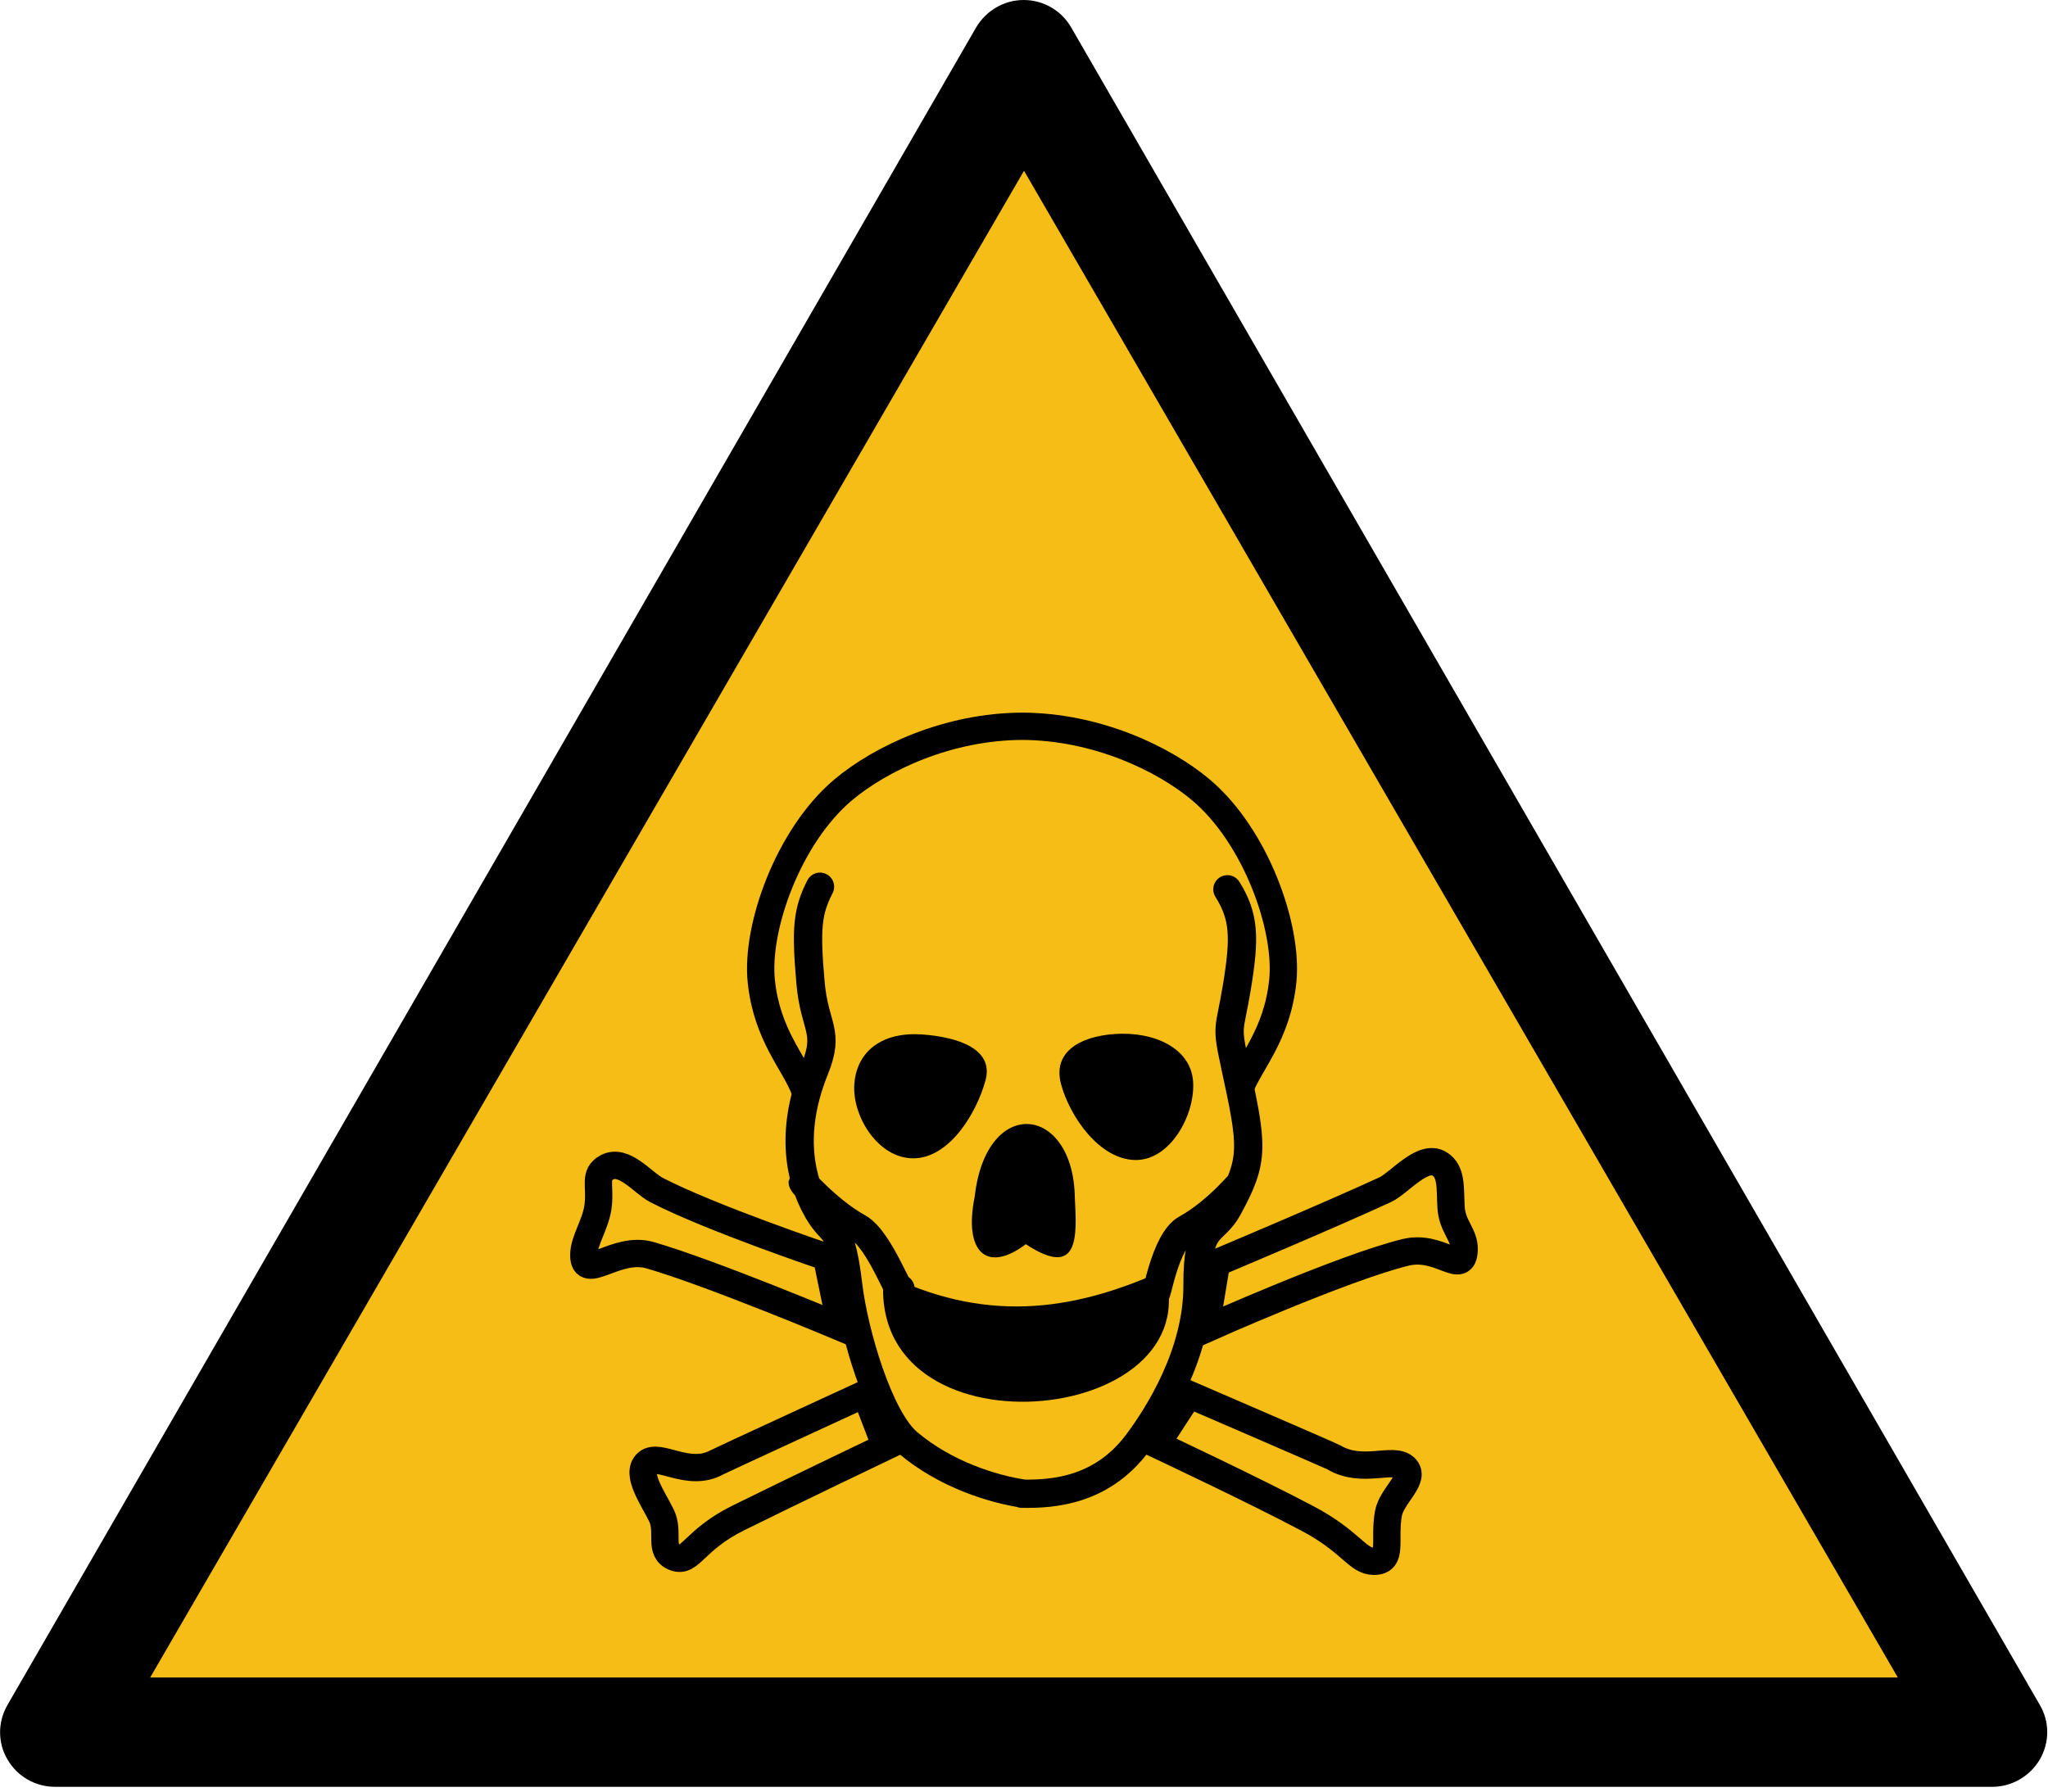
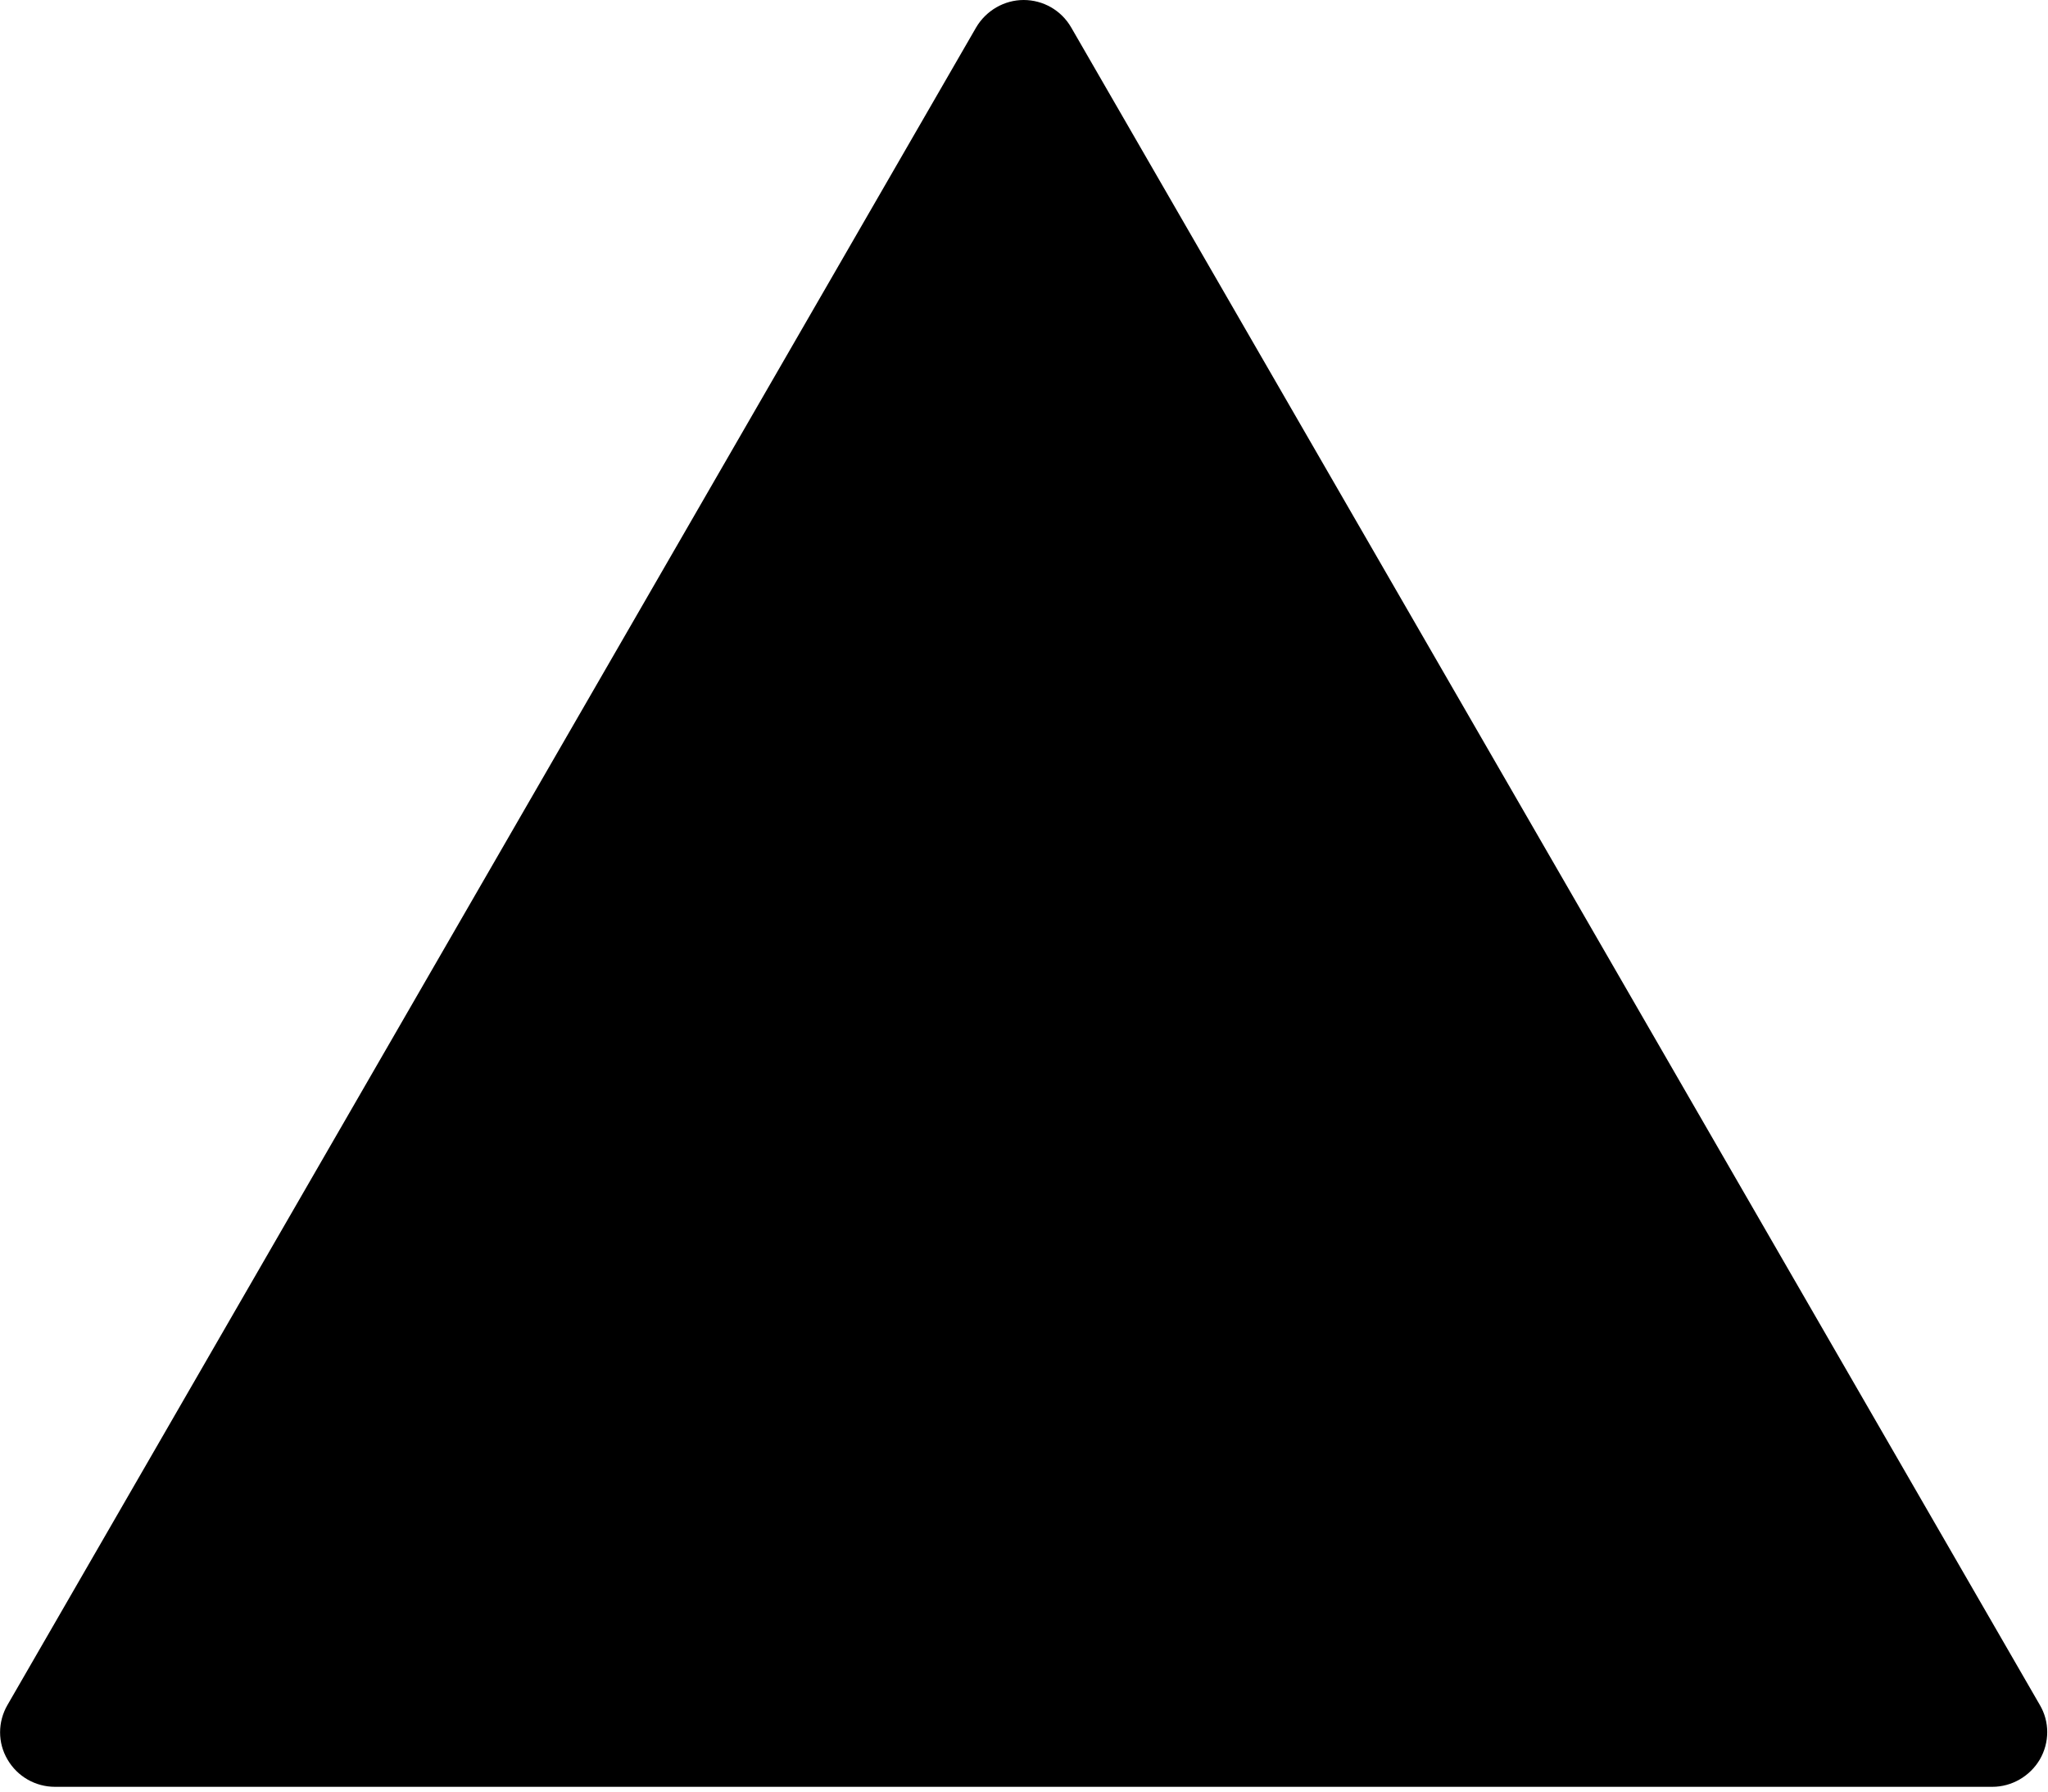
<svg xmlns="http://www.w3.org/2000/svg" height="525" width="600" version="1.1">
  <path d="M597.6,499.6,313.8,8c-2.9-5-8.2-8-13.9-8s-11,3.1-13.9,8l-283.8,491.6c-2.9,5-2.9,11.1,0,16,2.9,5,8.2,8,13.9,8h567.6c5.7,0,11-3.1,13.9-8,2.9-5,2.9-11.1,0-16z" />
-   <polygon points="299.88,48.2,555.88,491.5,43.875,491.5" fill="#f6bd16" transform="matrix(1,0,0,0.996,0.125,2.033)" />
  <g transform="translate(592.42,0)">
    <path stroke-linejoin="miter" d="m-244.08,408.62s41.617,17.949,42.478,18.461c8.278,4.922,17.33-0.251,20.776,2.962,3.446,3.213-3.896,8.193-4.832,13.466-1.403,7.898,1.459,14.01-4.24,14.005-4.916-0.004-6.524-5.679-19.396-12.509-15.513-8.231-44.3-21.768-44.3-21.768zm8.055-38.544s33.064-13.887,49.427-21.454c4.062-1.879,11.035-10.634,15.914-7.564,3.612,2.273,3.065,6.872,3.375,12.647,0.31,5.775,4.007,8.037,3.84,12.524-0.304,8.02-7.066-1.69-17.116,0.752-18.258,4.437-58.641,22.497-58.641,22.497zm-102.86,38.307s-42.561,19.611-43.437,20.098c-8.415,4.683-16.98-2.901-20.517,0.213-3.537,3.113,1.862,10.56,4.201,15.377,2.439,5.023-1.02,10.447,3.939,12.305,4.604,1.725,5.557-5.125,18.62-11.584,15.742-7.783,43.139-20.896,43.139-20.896zm-11.387-40.01s-33.821-11.39-49.835-19.669c-3.975-2.055-9.59-9.424-14.6-6.571-3.709,2.112-1.866,5.018-2.43,10.774-0.563,5.756-4.216,10.328-4.245,14.818-0.049,8.026,9.479-2.787,19.412,0.095,18.046,5.235,55.944,21.177,55.944,21.177z" stroke="#000000" stroke-linecap="butt" stroke-miterlimit="4" stroke-dasharray="none" stroke-width="8" fill="none" />
-     <path d="m-306.85,350.59c-3.381,16.765,3.835,22.437,14.959,14,15.788,10.394,14.943-2.562,14.365-13.497-0.328-27.371-25.936-30.324-29.324-0.503z" fill-rule="evenodd" fill="#000000" />
    <path d="m-342.11,317.44c0.823-9.576,8.315-15.128,19.861-14.305,10.424,0.737,21.078,4.21,18.543,13.481-2.618,9.576-10.506,22.638-20.955,22.813-10.449,0.175-18.271-12.413-17.448-21.989z" fill="#000000" />
-     <path d="m-242.9,316.68c-0.823-9.576-11.455-14.499-23.001-13.677-10.424,0.737-18.188,5.466-15.653,14.737,2.618,9.576,11.26,22.01,21.709,22.185,10.449,0.175,17.769-13.669,16.946-23.245z" fill="#000000" />
    <path stroke-linejoin="miter" d="m-229.3,319.27c3.035-7.934,11.04-15.912,12.688-31.734,1.648-15.822-7.978-42.569-23.934-56.034-11.03-9.308-30.828-18.633-52.551-18.678m-63.598,106.45c-3.035-7.934-11.04-15.912-12.688-31.734-1.648-15.822,7.978-42.569,23.934-56.034,11.03-9.308,30.828-18.633,52.551-18.678" stroke="#000000" stroke-linecap="butt" stroke-miterlimit="4" stroke-dasharray="none" stroke-width="8" fill="none" />
-     <path stroke-linejoin="bevel" d="m-253.7,378.32c-0.106,3.347,2.457-14.704,8.787-18.205,9.939-5.496,17.303-15.498,14.753-11.942m-62.889,89.538c9.262,0.167,23.454-0.897,33.892-14.868,6-8.03,17.675-26.201,17.575-46.294-0.092-18.396,4.649-14.725,8.929-22.533,7.927-14.46,7.184-18.132,1.977-42.245-2.568-11.893-1.528-9.422,0.622-22.497,2.411-14.667,2.184-20.69-2.774-28.676m-95.792,117.01c0.106,3.347-6.01-14.349-12.341-17.85-9.939-5.496-18.369-16.209-15.819-12.653m64.311,90.604c-9.048-1.333-22.853-5.596-33.892-14.868-8.579-7.205-15.898-32.24-17.575-46.294-2.18-18.267-4.502-14.097-8.929-21.822-5.939-10.363-7.717-24.501-0.867-41.43,4.564-11.279-0.062-12.079-1.228-25.279-1.406-15.923-0.928-20.941,2.774-28.173" stroke="#000000" stroke-linecap="round" stroke-miterlimit="4" stroke-dasharray="none" stroke-width="8.287" fill="none" />
-     <path style="enable-background:accumulate;color:#000000;" d="m-333.43,373.18c28.833,14.283,54.296,11.669,81.982-0.944,14.954,46.208-88.23,55.936-81.982,0.944z" fill="#000000" />
  </g>
</svg>